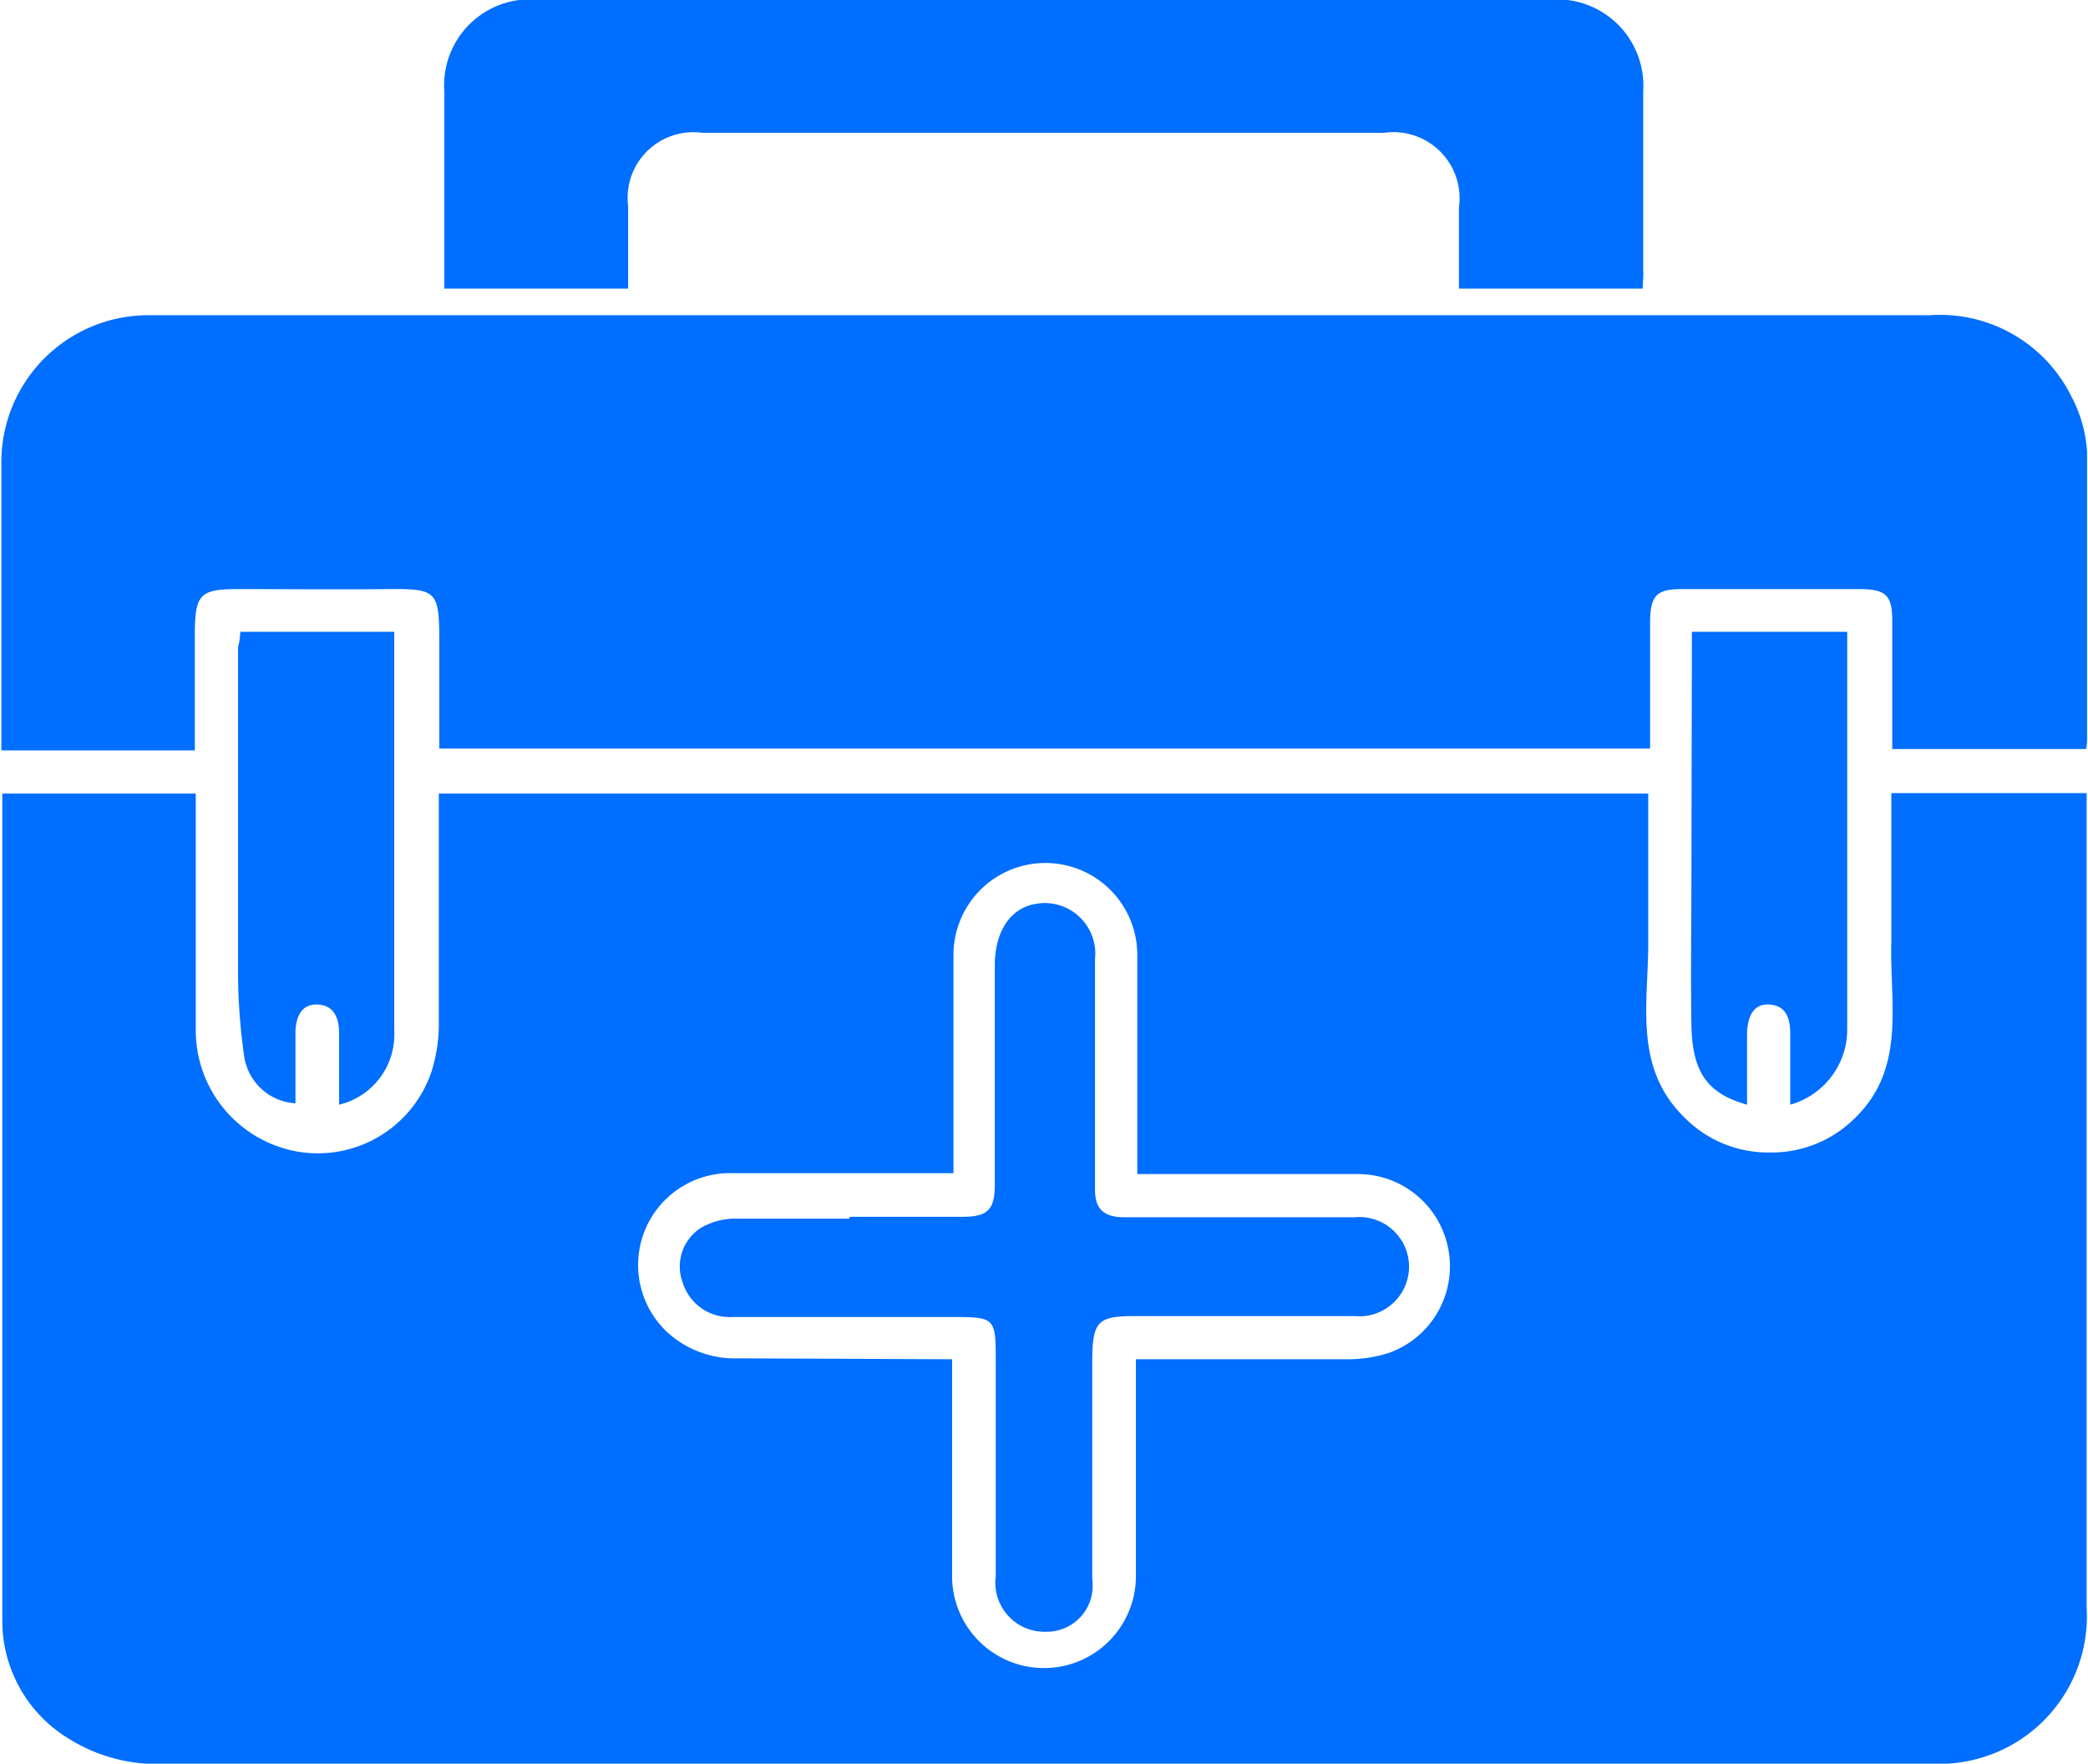
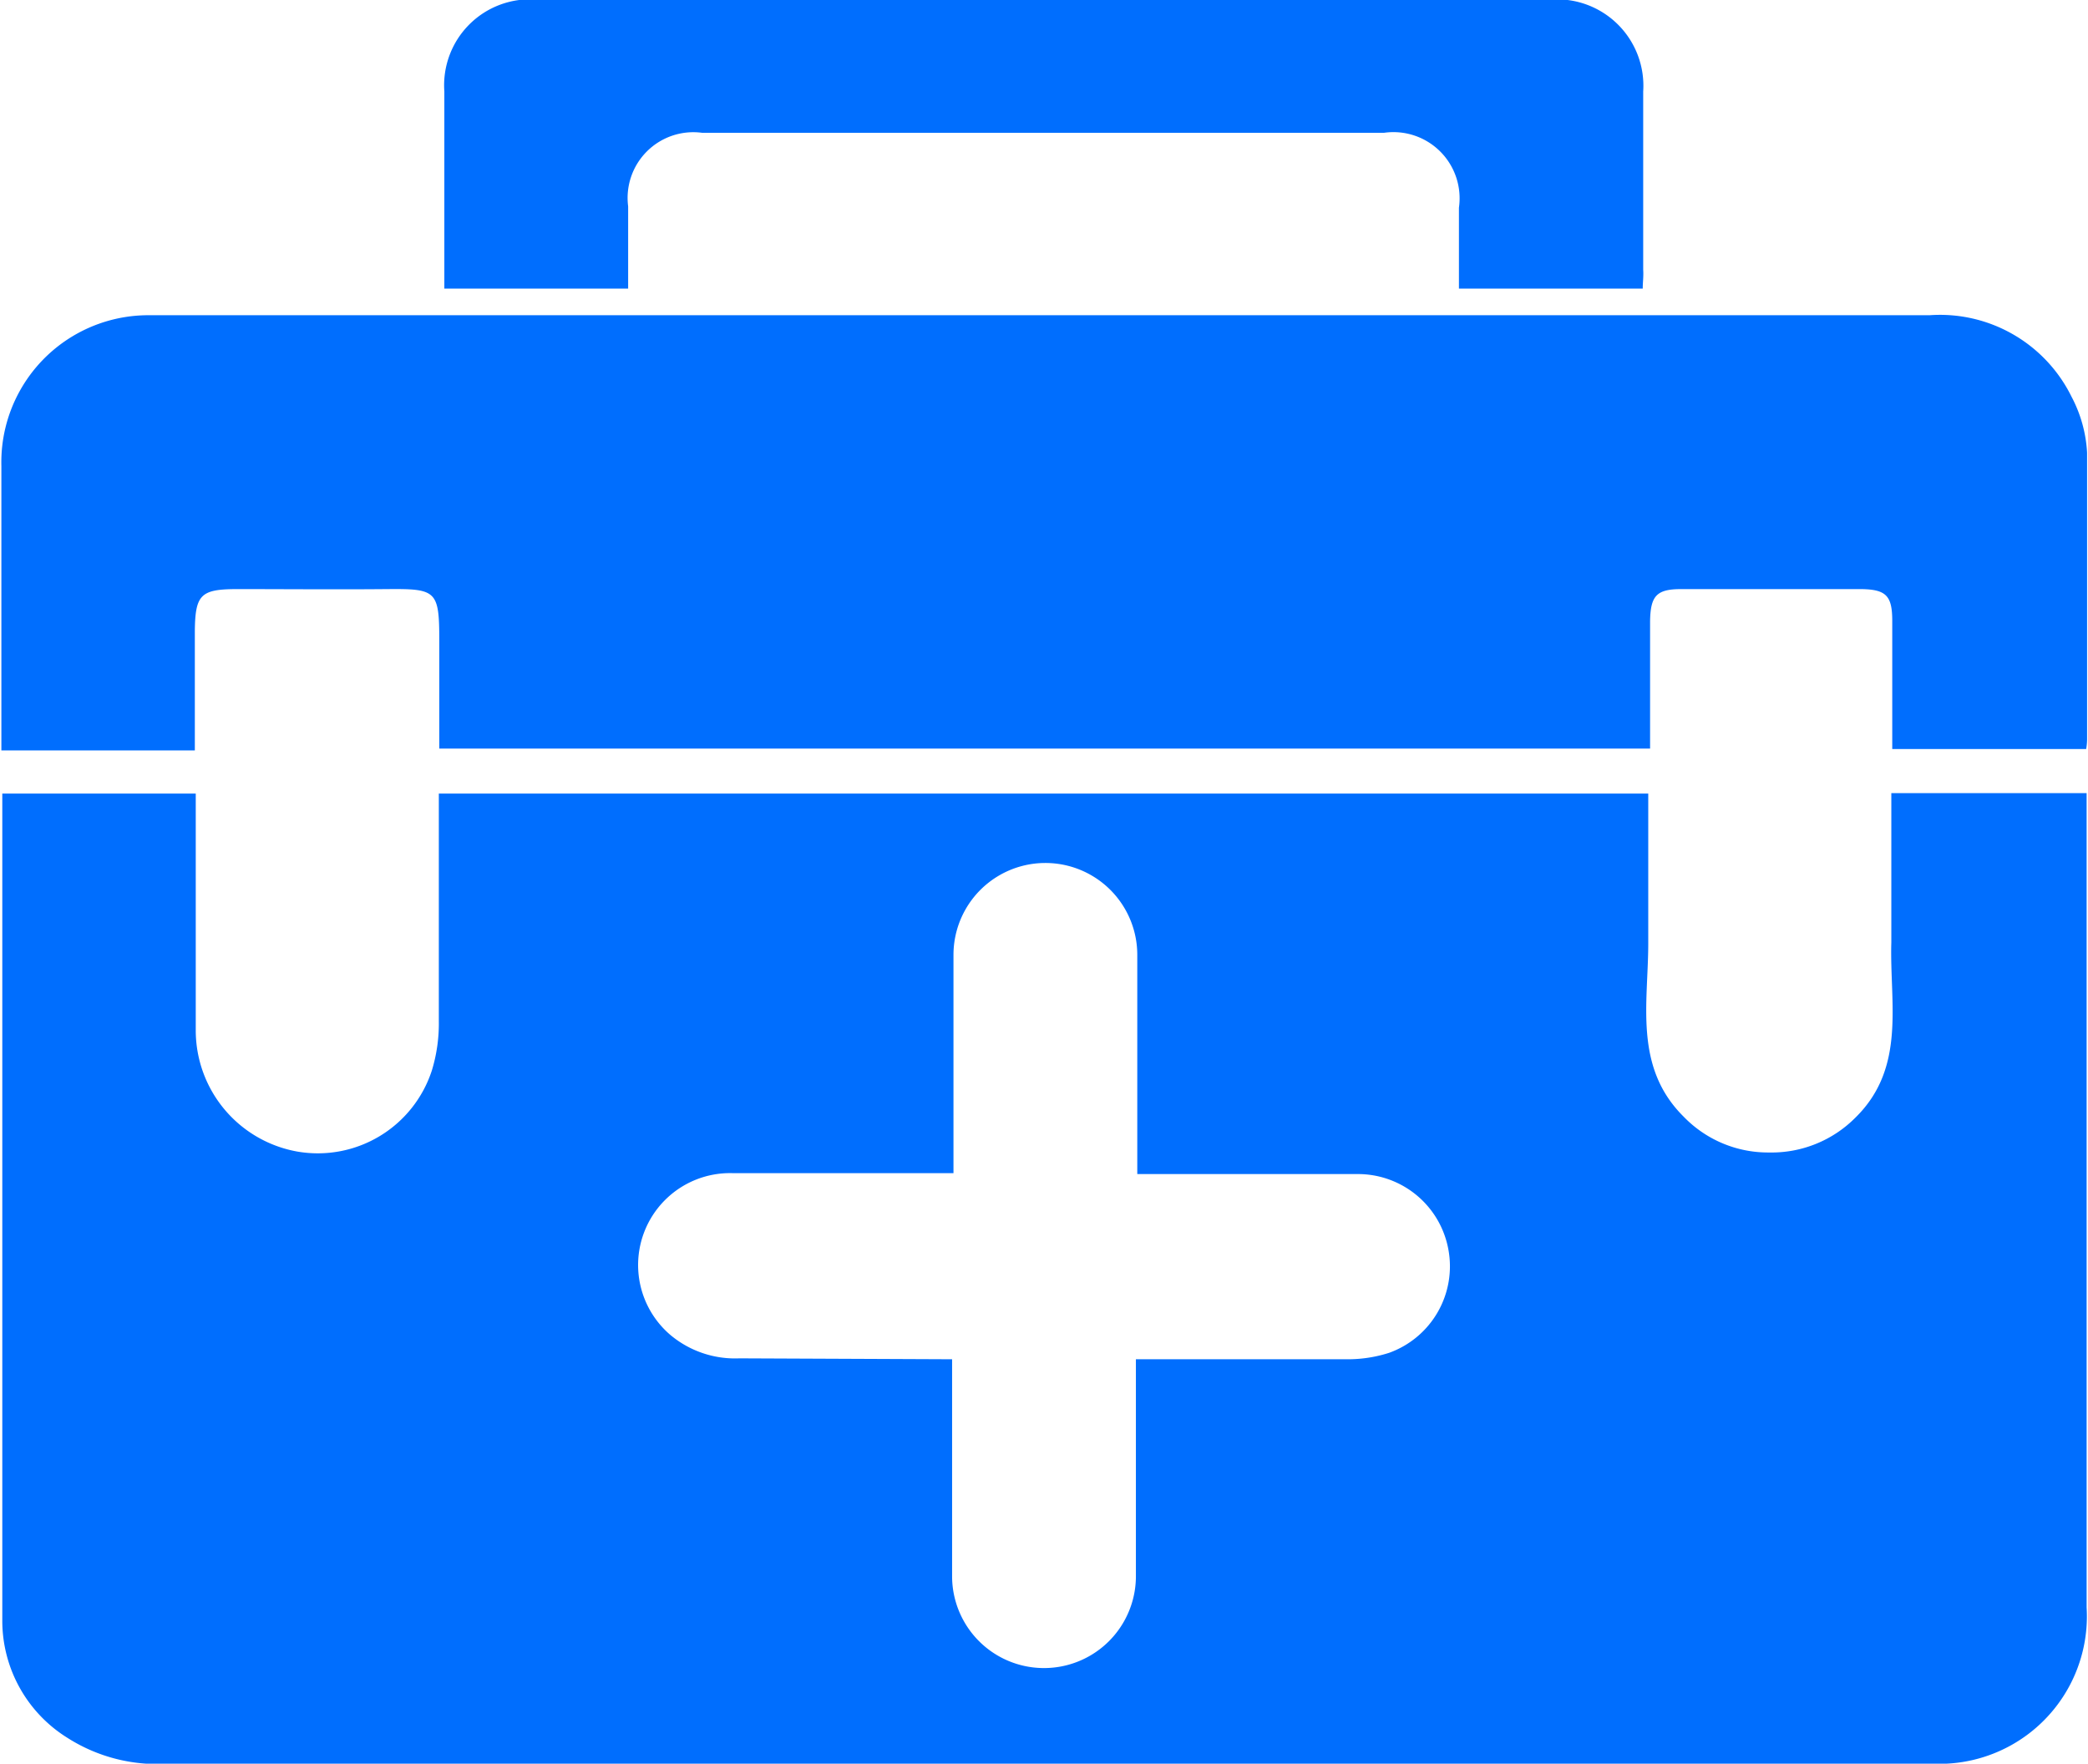
<svg xmlns="http://www.w3.org/2000/svg" id="Layer_1" data-name="Layer 1" viewBox="0 0 45.44 38.38">
  <defs>
    <style>.cls-1{fill:#006efe;}</style>
  </defs>
  <path class="cls-1" d="M38.2,23.13v.47c0,.93,0,1.87,0,2.79,0,1.3-.32,2.69.77,3.77a2.55,2.55,0,0,0,1.86.78,2.57,2.57,0,0,0,1.88-.76c1.11-1.09.74-2.5.78-3.81,0-1.07,0-2.14,0-3.25h4.25v.54c0,5.72,0,11.45,0,17.18a3.21,3.21,0,0,1-3.37,3.4H6a3.63,3.63,0,0,1-2.2-.56,3,3,0,0,1-1.42-2.53c0-5.92,0-11.84,0-17.75,0-.08,0-.16,0-.27H6.59v.52c0,1.54,0,3.09,0,4.63A2.68,2.68,0,0,0,8.8,30.92a2.61,2.61,0,0,0,2.93-1.77,3.5,3.5,0,0,0,.15-1.07c0-1.64,0-3.28,0-4.95ZM23.05,35.44V36c0,1.39,0,2.78,0,4.16a2,2,0,1,0,4,0V35.44h.56c1.35,0,2.71,0,4.07,0a2.94,2.94,0,0,0,.88-.14,2,2,0,0,0,1.29-2.25,2,2,0,0,0-2-1.64c-1.42,0-2.84,0-4.26,0l-.51,0V26.64a2,2,0,1,0-4,0c0,1.4,0,2.81,0,4.21v.54h-.59c-1.4,0-2.8,0-4.21,0a2,2,0,0,0-1.35,3.53,2.19,2.19,0,0,0,1.49.5Z" transform="translate(-2.33 -5.86)" />
  <path class="cls-1" d="M47.73,22.16H43.51V19.94c0-.19,0-.38,0-.57,0-.54-.13-.68-.66-.69-1,0-2,0-2.94,0-.34,0-.69,0-1,0-.53,0-.66.15-.67.69,0,.82,0,1.64,0,2.46,0,.1,0,.19,0,.32H11.89c0-.78,0-1.56,0-2.34,0-1.1-.06-1.14-1.14-1.13s-2.18,0-3.26,0c-.79,0-.91.12-.92.9v2.61H2.36c0-.17,0-.32,0-.47V16a3.2,3.2,0,0,1,3.15-3.28H44.32a3.19,3.19,0,0,1,3.09,1.77,2.94,2.94,0,0,1,.34,1.22c0,2.08,0,4.16,0,6.24A1.21,1.21,0,0,1,47.73,22.16Z" transform="translate(-2.33 -5.86)" />
  <path class="cls-1" d="M38.08,12.14h-4V10.38a1.44,1.44,0,0,0-1.63-1.63H17.61A1.43,1.43,0,0,0,16,10.35c0,.58,0,1.17,0,1.79H12c0-.12,0-.24,0-.36,0-1.31,0-2.62,0-3.93a1.87,1.87,0,0,1,2-2H36.09a1.88,1.88,0,0,1,2,2v3.88C38.1,11.88,38.08,12,38.08,12.14Z" transform="translate(-2.33 -5.86)" />
-   <path class="cls-1" d="M7.56,19.61h3.35c0,.14,0,.24,0,.35v8.33A1.57,1.57,0,0,1,9.71,29.9c0-.52,0-1,0-1.55,0-.35-.12-.62-.48-.63s-.46.3-.47.59c0,.52,0,1,0,1.56a1.2,1.2,0,0,1-1.12-1.05,13.1,13.1,0,0,1-.13-1.88c0-2.34,0-4.67,0-7C7.54,19.84,7.55,19.75,7.56,19.61Z" transform="translate(-2.33 -5.86)" />
-   <path class="cls-1" d="M39.15,19.61h3.38c0,.12,0,.23,0,.33,0,2.78,0,5.55,0,8.33a1.7,1.7,0,0,1-1.24,1.63c0-.51,0-1,0-1.54,0-.34-.09-.62-.46-.64s-.47.31-.48.62c0,.51,0,1,0,1.56-.85-.24-1.19-.69-1.21-1.72s0-2.3,0-3.45Z" transform="translate(-2.33 -5.86)" />
-   <path class="cls-1" d="M20.82,32.34h2.46c.55,0,.7-.16.7-.71l0-4.77c0-.73.34-1.24.89-1.33a1.1,1.1,0,0,1,1.29,1.2c0,.9,0,1.8,0,2.7s0,1.55,0,2.32c0,.44.21.6.65.6,1.66,0,3.31,0,5,0a1.08,1.08,0,1,1,0,2.15H27.05c-.83,0-.95.1-.95,1,0,1.58,0,3.15,0,4.73a1,1,0,0,1-1,1.14A1.07,1.07,0,0,1,24,40.16c0-1.55,0-3.09,0-4.64,0-1,0-1-1-1H18.28a1.07,1.07,0,0,1-1.09-.74,1,1,0,0,1,.41-1.21,1.53,1.53,0,0,1,.67-.19c.85,0,1.7,0,2.55,0Z" transform="translate(-2.33 -5.86)" />
</svg>